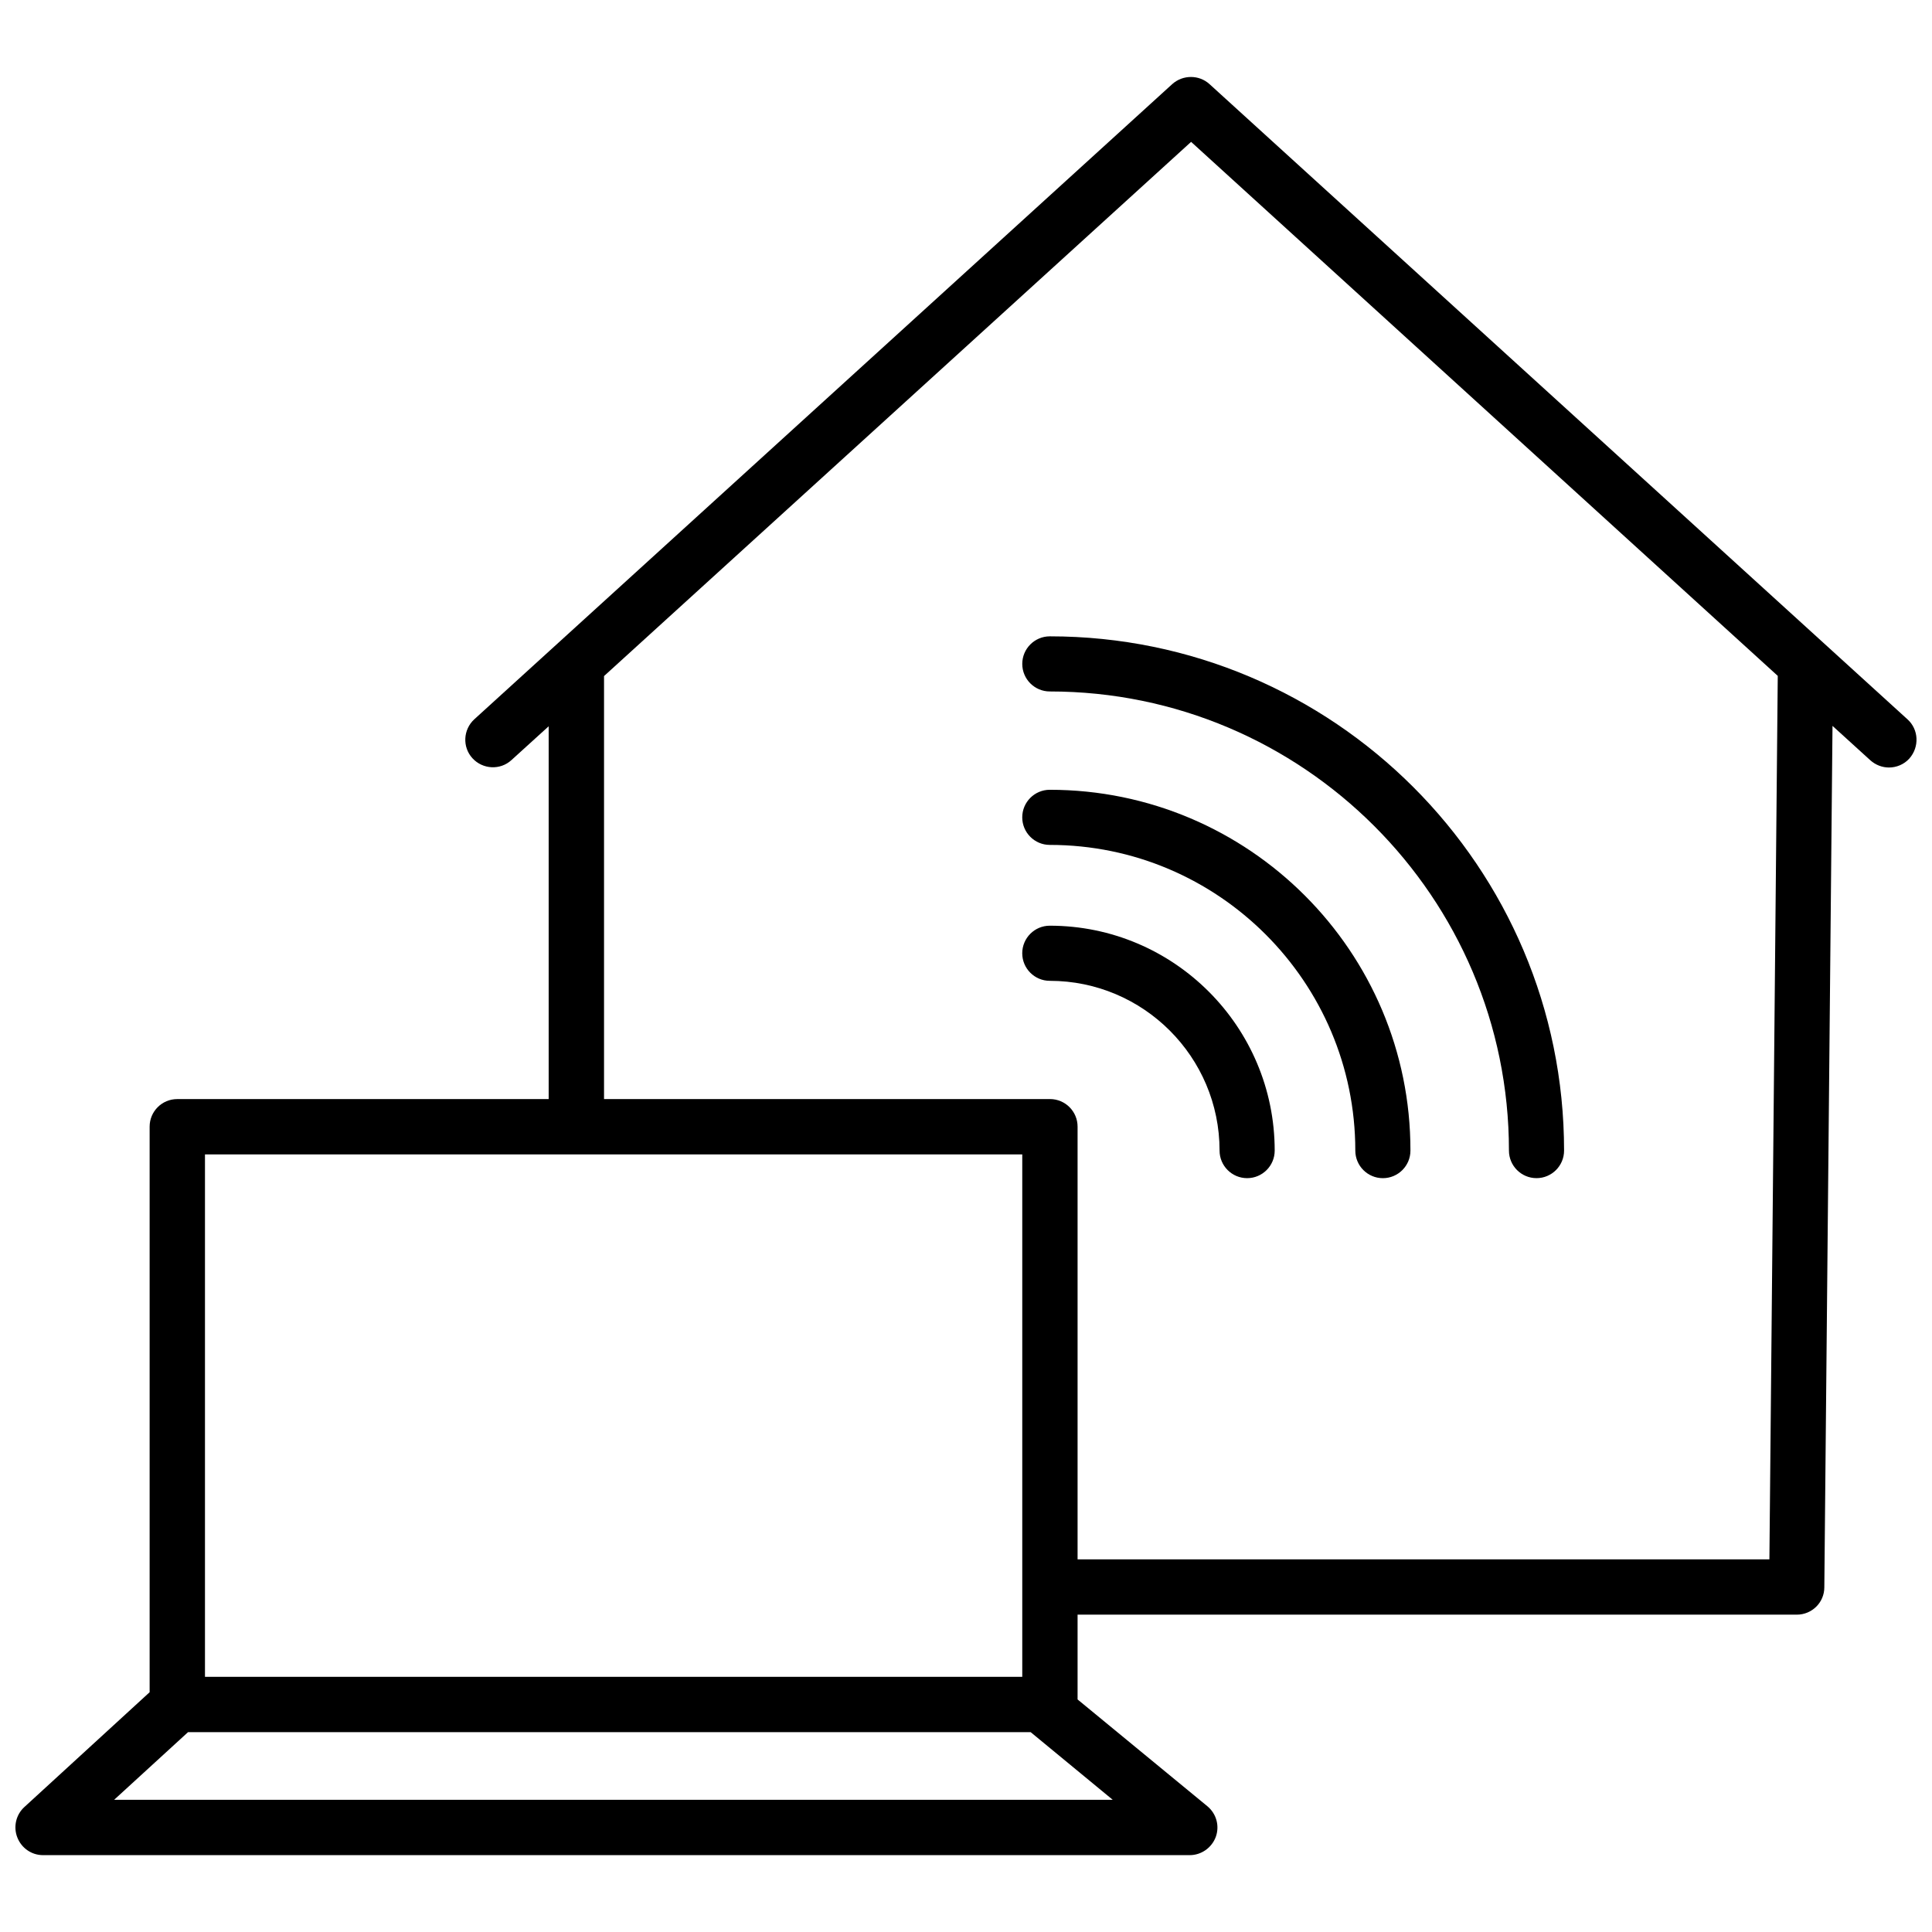
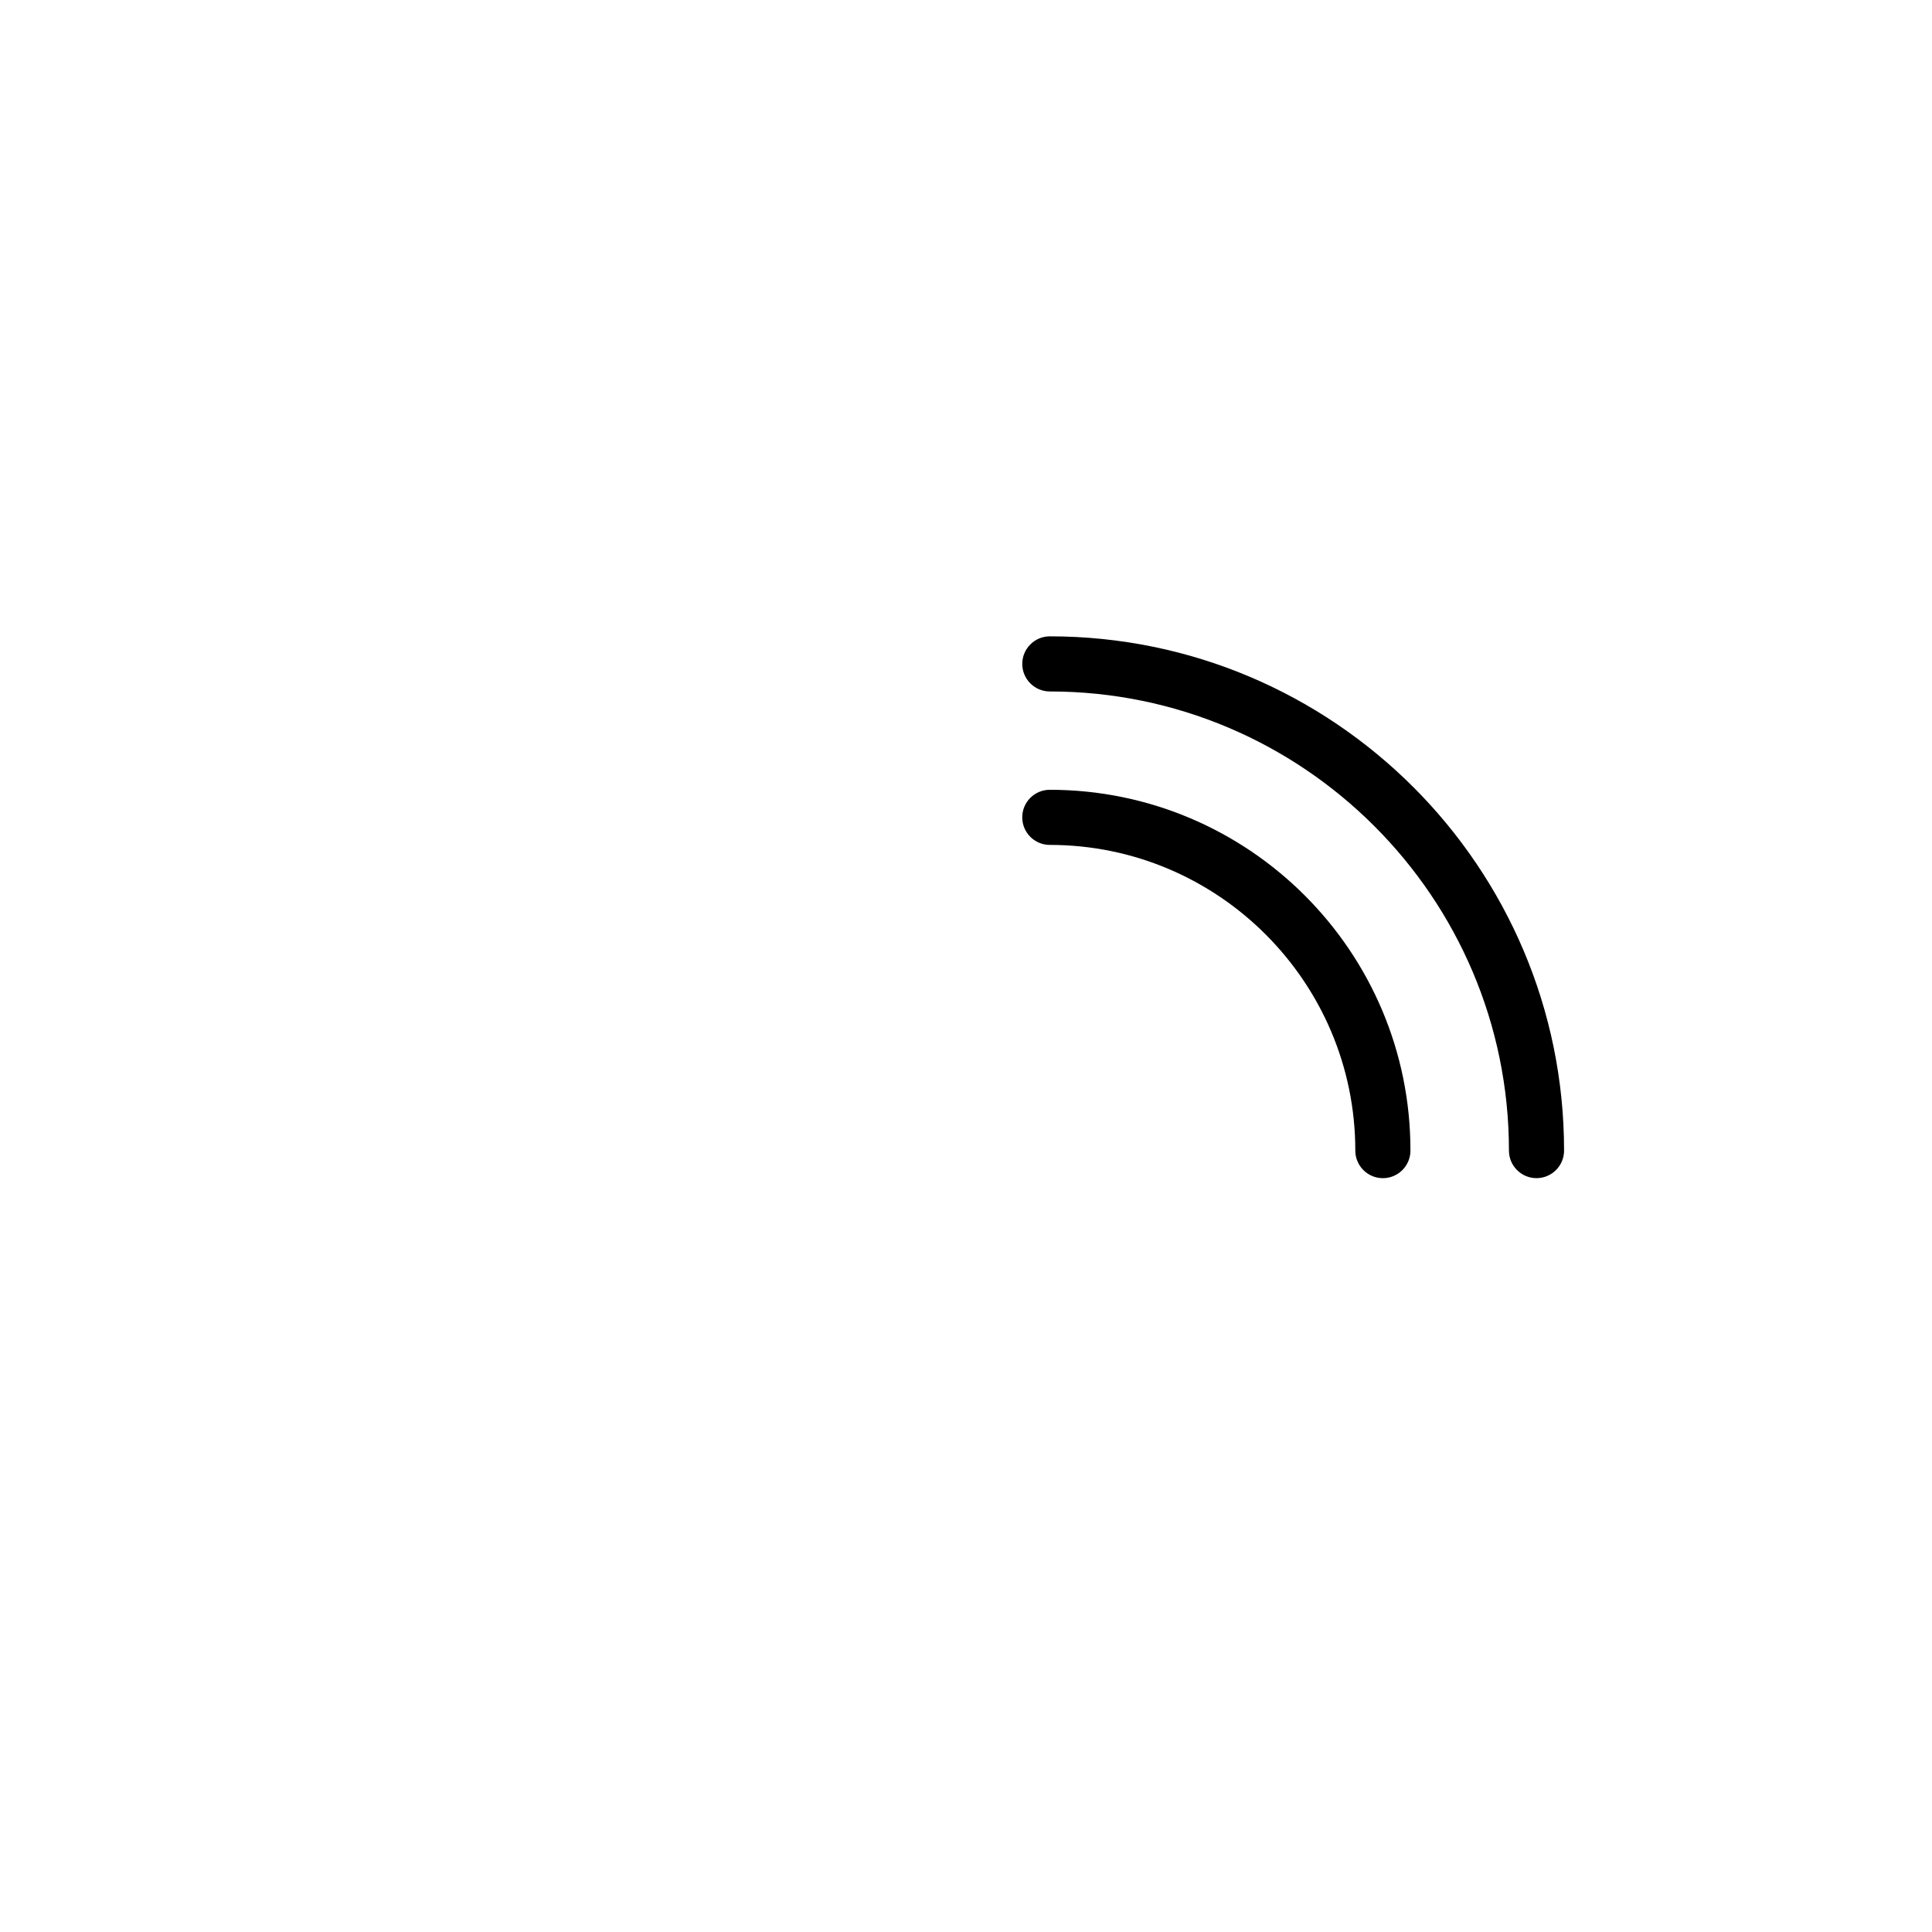
<svg xmlns="http://www.w3.org/2000/svg" width="800px" height="800px" version="1.1" viewBox="144 144 512 512">
  <defs>
    <clipPath id="a">
      <path d="m148.09 164h503.81v472h-503.81z" />
    </clipPath>
  </defs>
  <g clip-path="url(#a)">
-     <path d="m649.48 334.61-184.95-168.32c-2.769-2.519-7.055-2.519-9.875 0l-184.95 168.32c-2.973 2.719-3.223 7.356-0.504 10.328s7.356 3.223 10.328 0.504l9.875-8.969v98.797h-98.445c-4.031 0-7.305 3.273-7.305 7.305v149.88l-33.199 30.43c-2.215 2.016-2.973 5.238-1.863 8.062 1.109 2.82 3.777 4.684 6.801 4.684h303.9c3.074 0 5.844-1.965 6.902-4.836 1.059-2.922 0.152-6.144-2.215-8.113l-34.41-28.312v-22.469h190.59c4.031 0 7.305-3.223 7.305-7.254l2.168-228.28 10.027 9.117c1.41 1.258 3.176 1.914 4.938 1.914 1.965 0 3.981-0.805 5.391-2.367 2.719-3.07 2.516-7.707-0.508-10.426zm-451.16 115.32h216.59v138.45h-216.59zm240.57 171.04h-264.65l19.598-17.938h223.29zm174.02-63.73h-183.34v-114.67c0-4.031-3.273-7.305-7.305-7.305h-118.19v-112.1l155.58-141.57 155.47 141.52z" />
-   </g>
-   <path d="m422.21 389.32c-4.031 0-7.305 3.273-7.305 7.305s3.273 7.305 7.305 7.305c24.789 0 44.988 20.152 44.988 44.988 0 4.031 3.273 7.305 7.305 7.305s7.305-3.273 7.305-7.305c0.004-32.844-26.695-59.598-59.598-59.598z" />
+     </g>
  <path d="m422.21 353.3c-4.031 0-7.305 3.273-7.305 7.305s3.273 7.305 7.305 7.305c44.637 0 80.961 36.324 80.961 81.012 0 4.031 3.273 7.305 7.305 7.305s7.305-3.273 7.305-7.305c0.055-52.75-42.82-95.621-95.57-95.621z" />
  <path d="m414.91 319.94c0 4.031 3.273 7.305 7.305 7.305 67.059 0 121.67 54.562 121.67 121.67 0 4.031 3.273 7.305 7.305 7.305s7.305-3.273 7.305-7.305c0-75.168-61.113-136.28-136.28-136.28-4.027 0-7.305 3.277-7.305 7.305z" />
</svg>